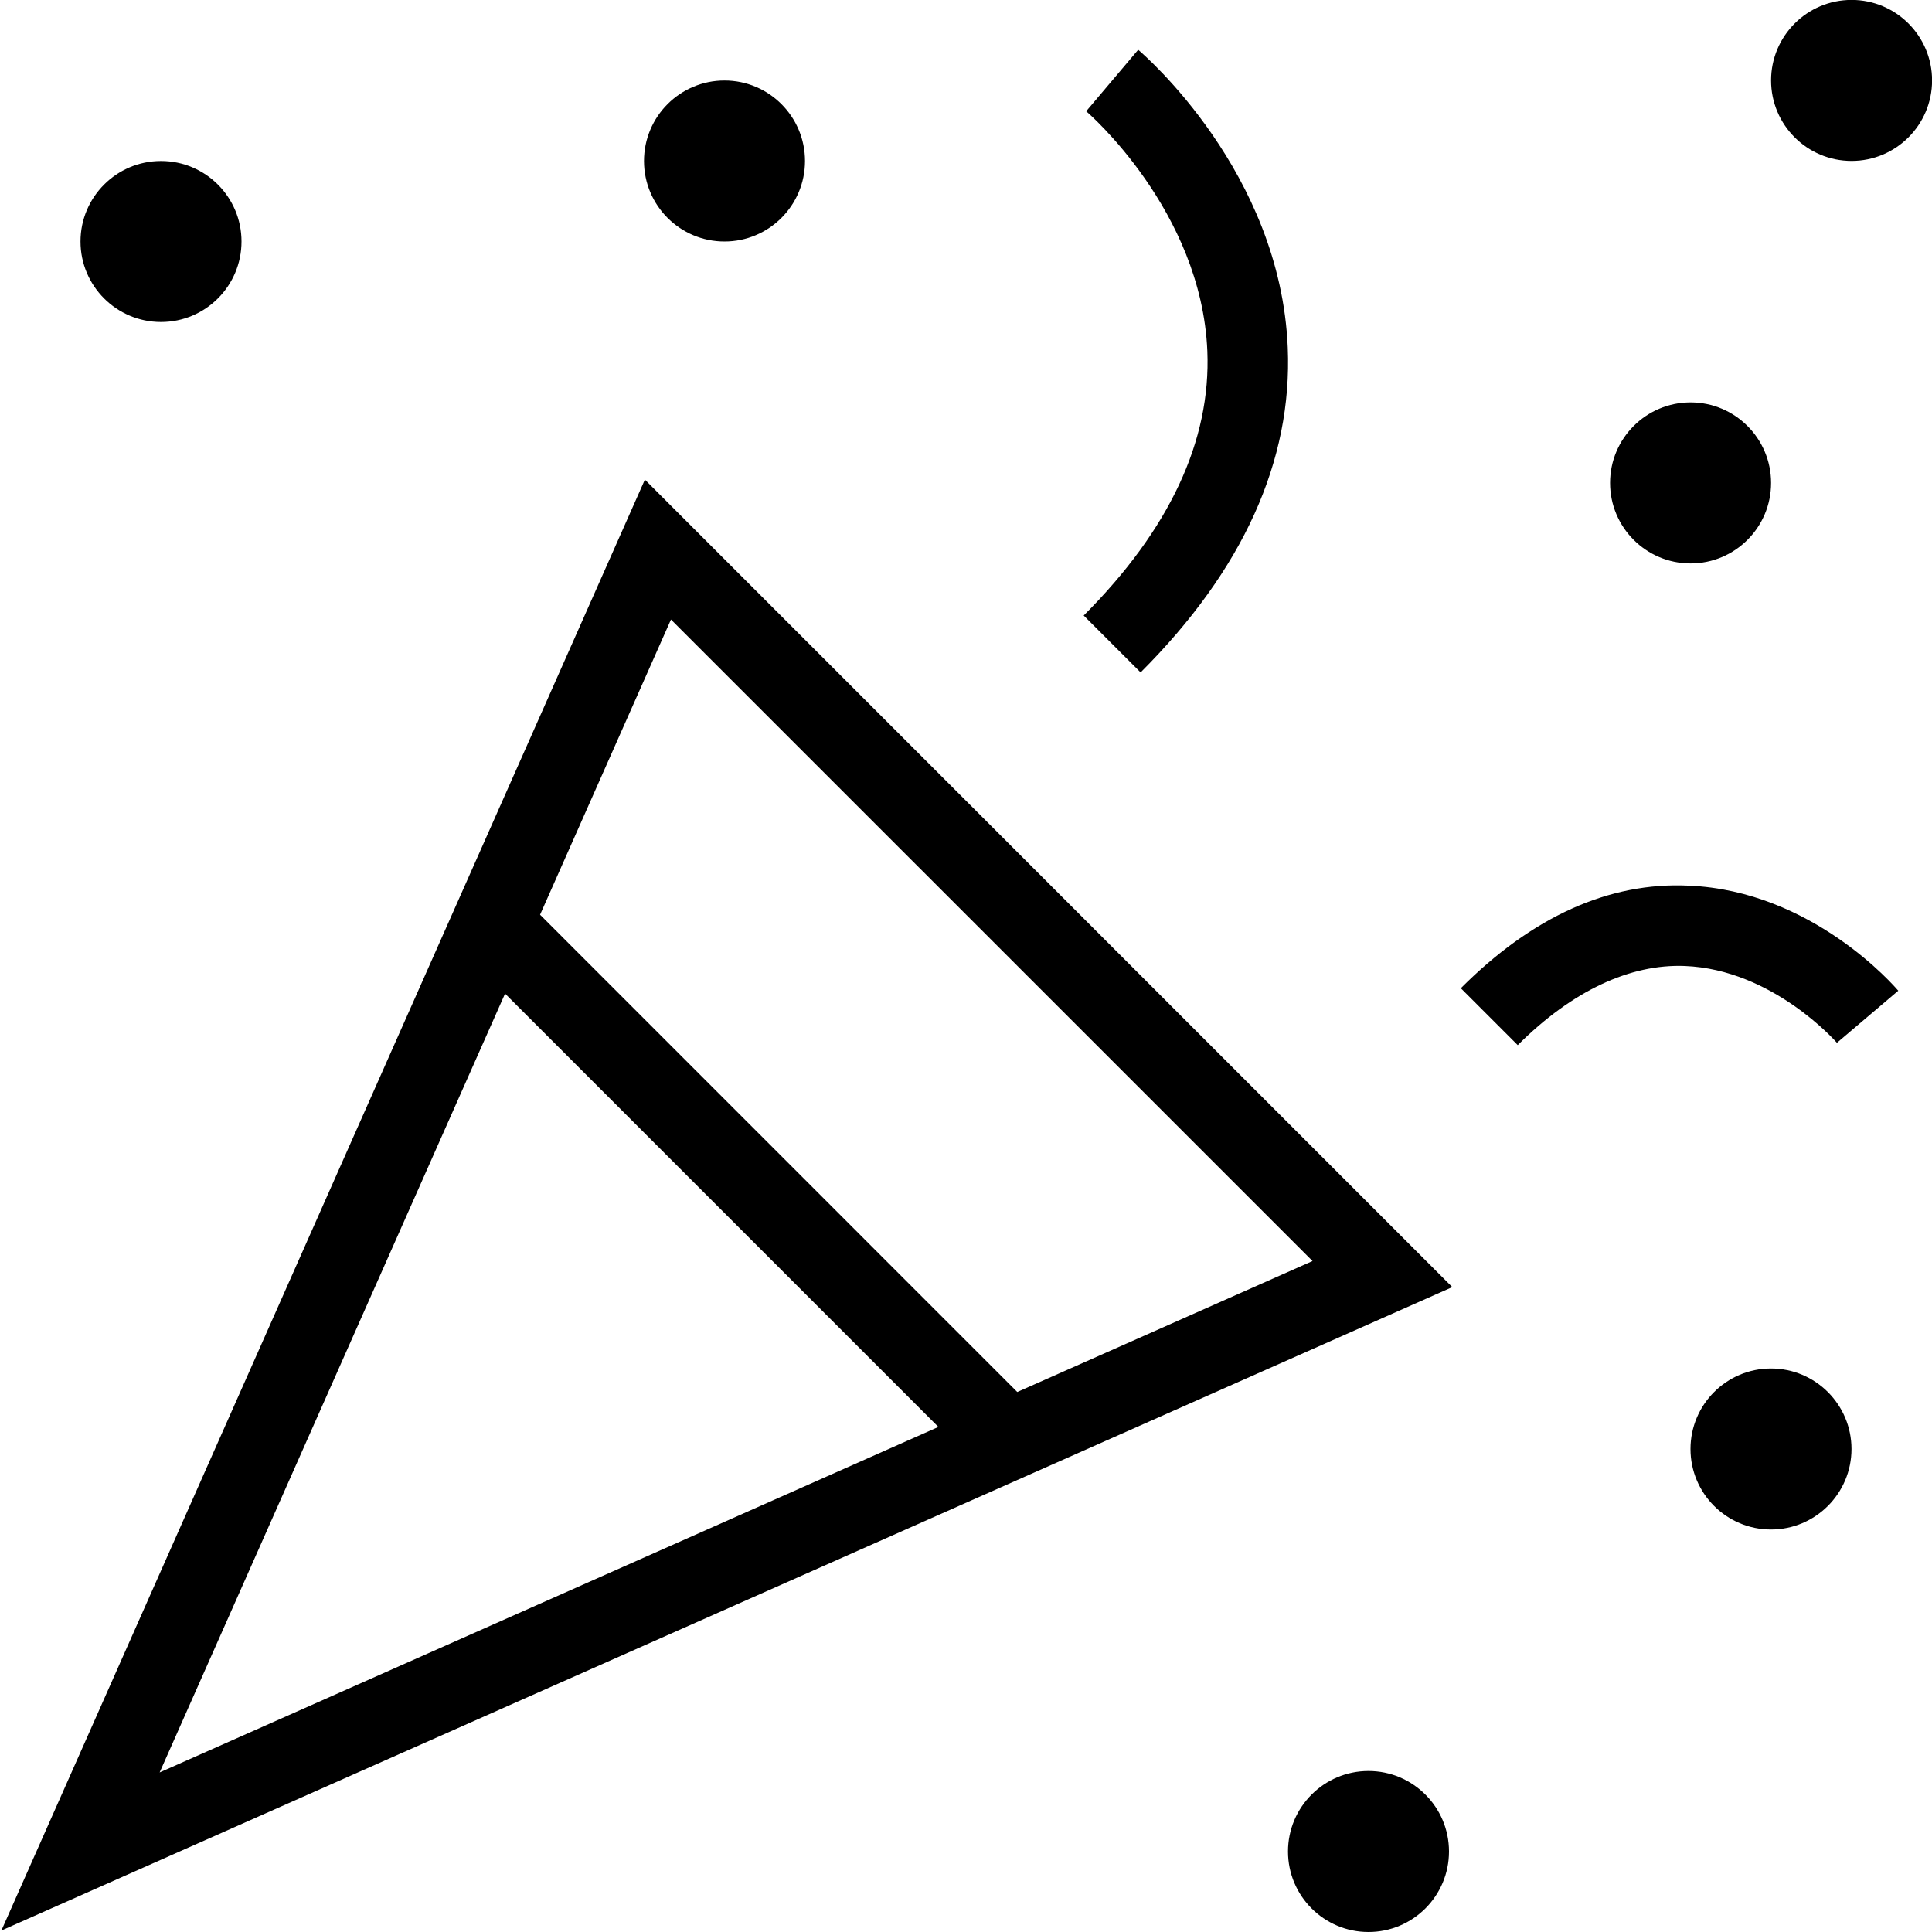
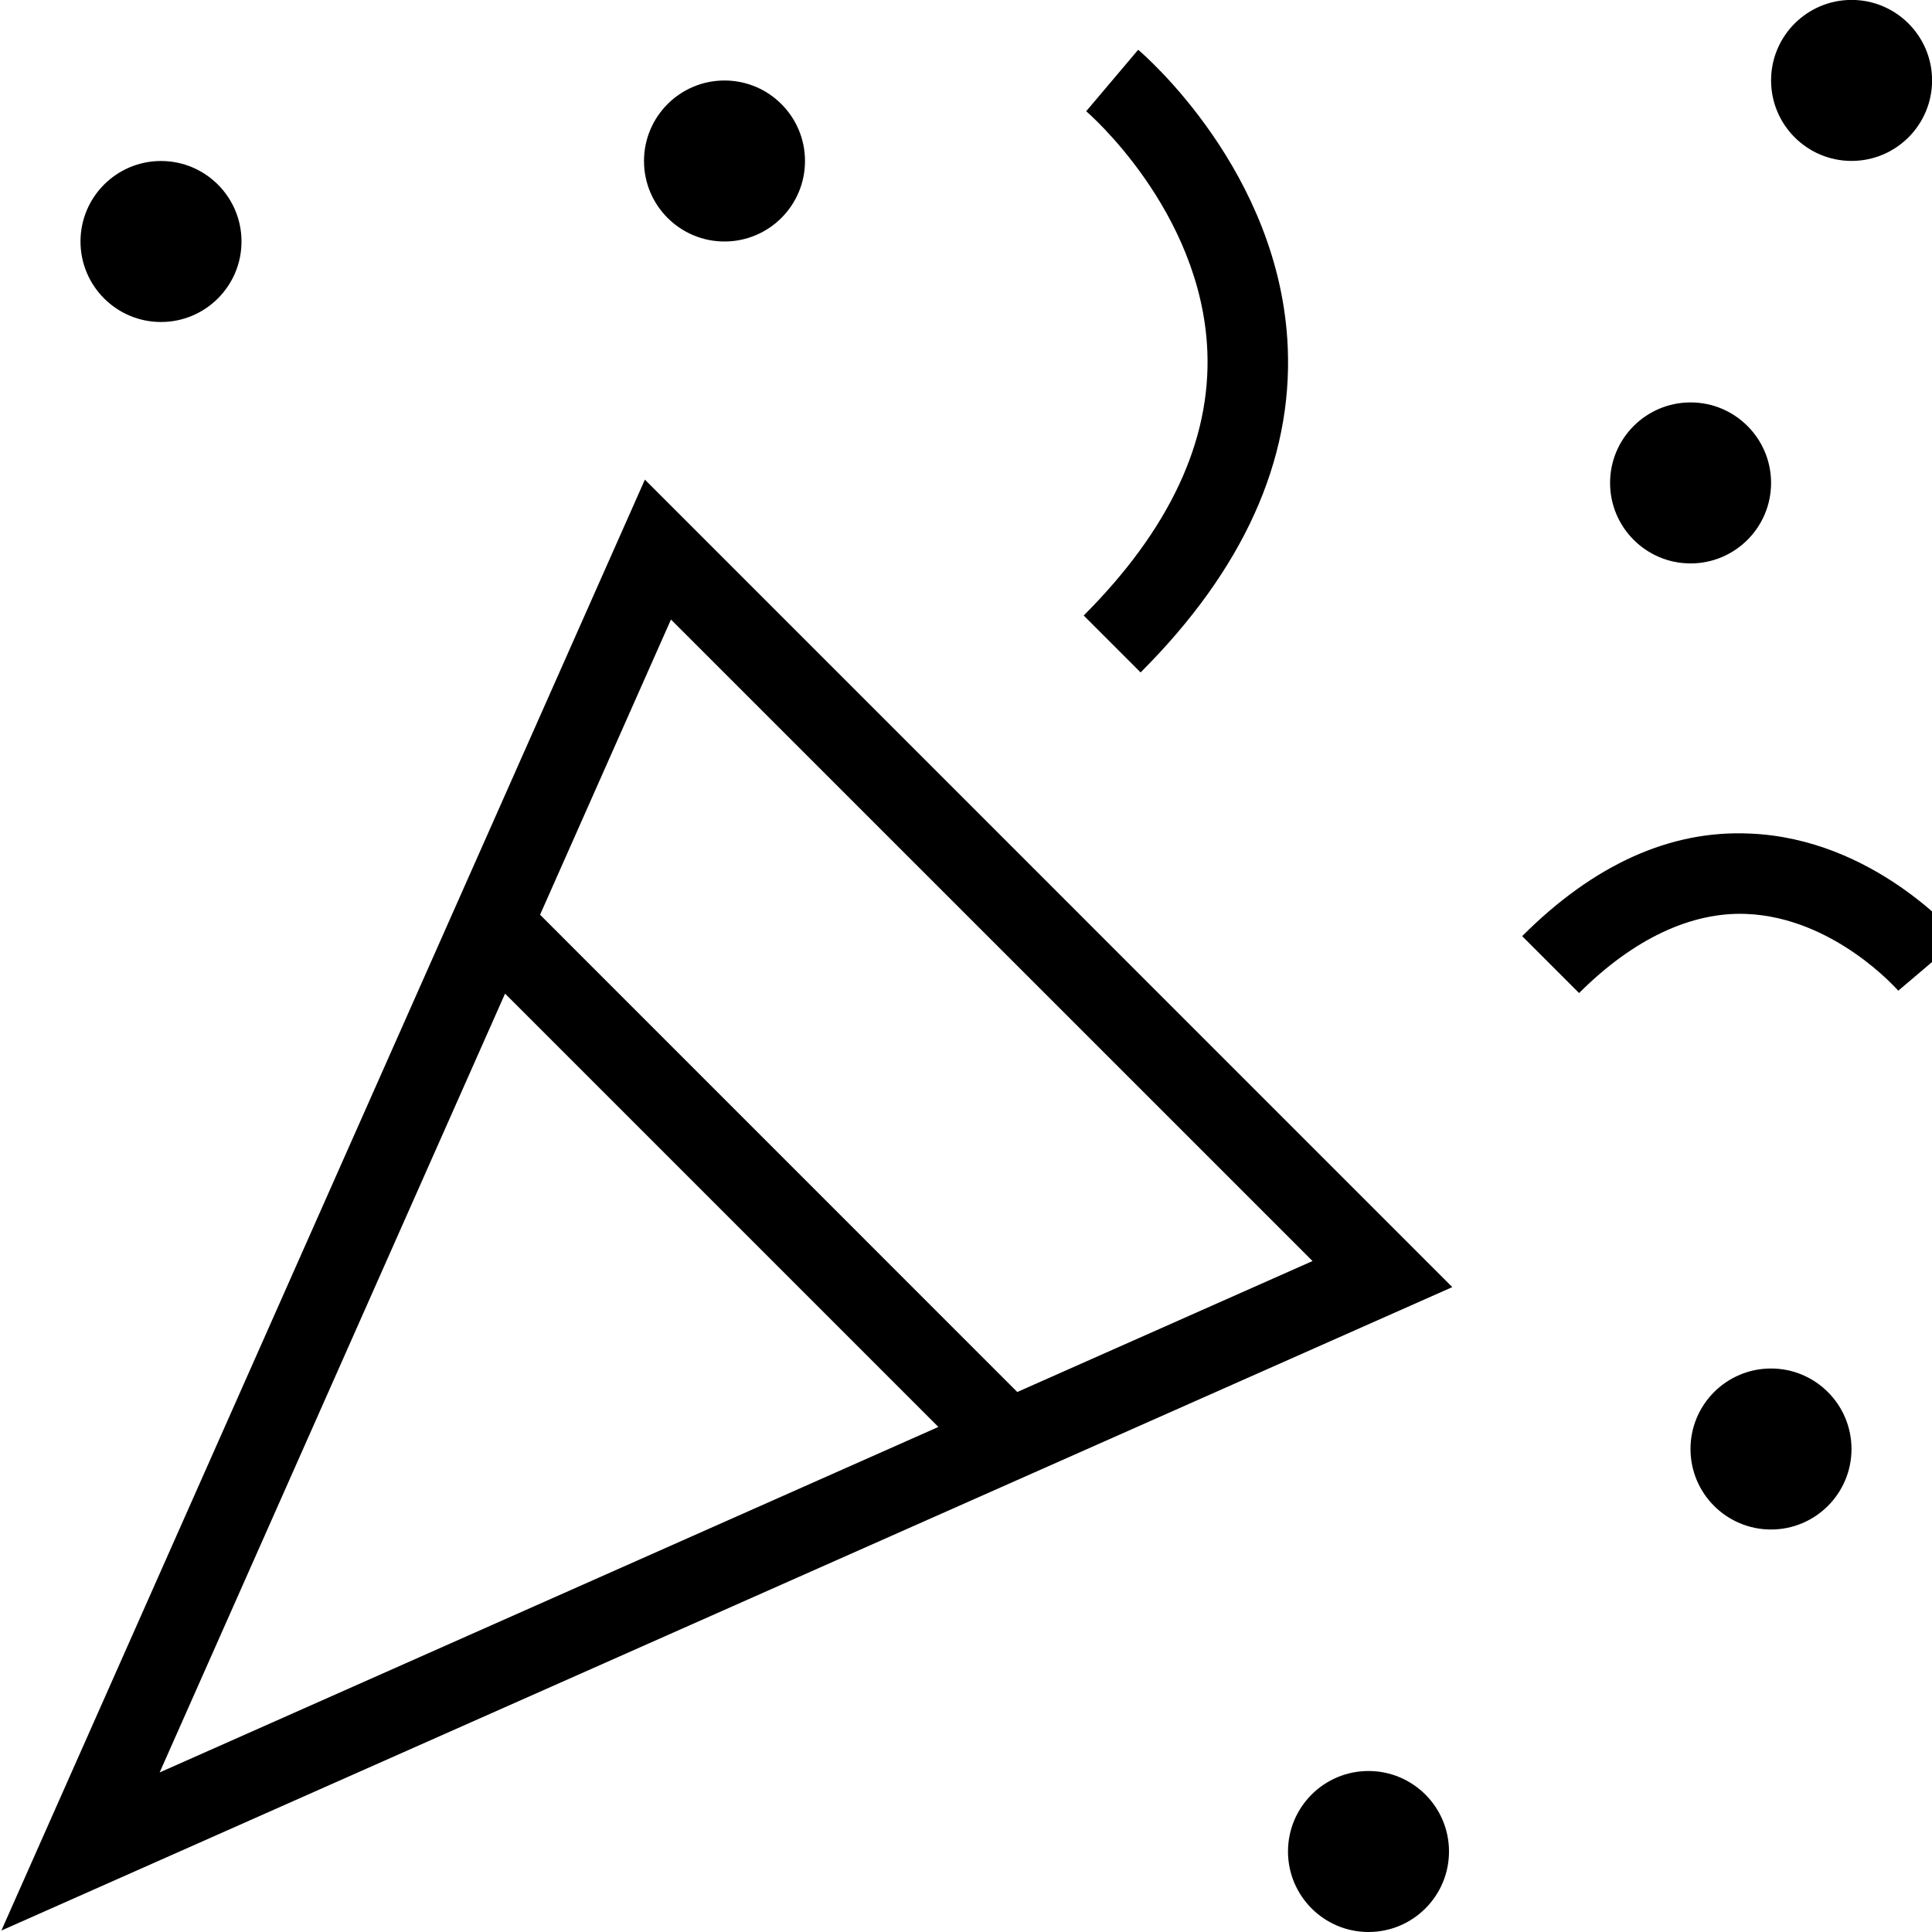
<svg xmlns="http://www.w3.org/2000/svg" id="Layer_1" data-name="Layer 1" viewBox="0 0 24 24" width="512" height="512">
-   <path d="m.017,23.982l18.024-7.993L8.011,5.958.017,23.982Zm6.257-11.639l5.383,5.383L1.983,22.018l4.291-9.675Zm10.031,3.322l-3.668,1.627-5.928-5.929,1.626-3.667,7.97,7.969Zm-2.843-8.019c1.065-1.065,1.582-2.171,1.536-3.285-.073-1.748-1.491-2.968-1.505-2.979l.646-.764c.072.062,1.768,1.52,1.858,3.701.059,1.405-.556,2.763-1.828,4.034l-.707-.707Zm10.119,4.661l-.762.647c-.008-.009-.797-.912-1.891-.954-.676-.026-1.395.305-2.074.983l-.707-.707c.887-.888,1.841-1.321,2.831-1.274,1.535.063,2.56,1.254,2.603,1.305Zm.42-11.308c0,.552-.448,1-1,1s-1-.448-1-1,.448-1,1-1,1,.448,1,1Zm-4,5c0-.552.448-1,1-1s1,.448,1,1-.448,1-1,1-1-.448-1-1ZM8,2c0-.552.448-1,1-1s1,.448,1,1-.448,1-1,1-1-.448-1-1Zm15,16c0,.552-.448,1-1,1s-1-.448-1-1,.448-1,1-1,1,.448,1,1ZM1,3c0-.552.448-1,1-1s1,.448,1,1-.448,1-1,1-1-.448-1-1Zm17,20c0,.552-.448,1-1,1s-1-.448-1-1,.448-1,1-1,1,.448,1,1Z" />
+   <path d="m.017,23.982l18.024-7.993L8.011,5.958.017,23.982Zm6.257-11.639l5.383,5.383L1.983,22.018l4.291-9.675Zm10.031,3.322l-3.668,1.627-5.928-5.929,1.626-3.667,7.97,7.969Zm-2.843-8.019c1.065-1.065,1.582-2.171,1.536-3.285-.073-1.748-1.491-2.968-1.505-2.979l.646-.764c.072.062,1.768,1.52,1.858,3.701.059,1.405-.556,2.763-1.828,4.034l-.707-.707Zm10.119,4.661c-.008-.009-.797-.912-1.891-.954-.676-.026-1.395.305-2.074.983l-.707-.707c.887-.888,1.841-1.321,2.831-1.274,1.535.063,2.56,1.254,2.603,1.305Zm.42-11.308c0,.552-.448,1-1,1s-1-.448-1-1,.448-1,1-1,1,.448,1,1Zm-4,5c0-.552.448-1,1-1s1,.448,1,1-.448,1-1,1-1-.448-1-1ZM8,2c0-.552.448-1,1-1s1,.448,1,1-.448,1-1,1-1-.448-1-1Zm15,16c0,.552-.448,1-1,1s-1-.448-1-1,.448-1,1-1,1,.448,1,1ZM1,3c0-.552.448-1,1-1s1,.448,1,1-.448,1-1,1-1-.448-1-1Zm17,20c0,.552-.448,1-1,1s-1-.448-1-1,.448-1,1-1,1,.448,1,1Z" />
</svg>